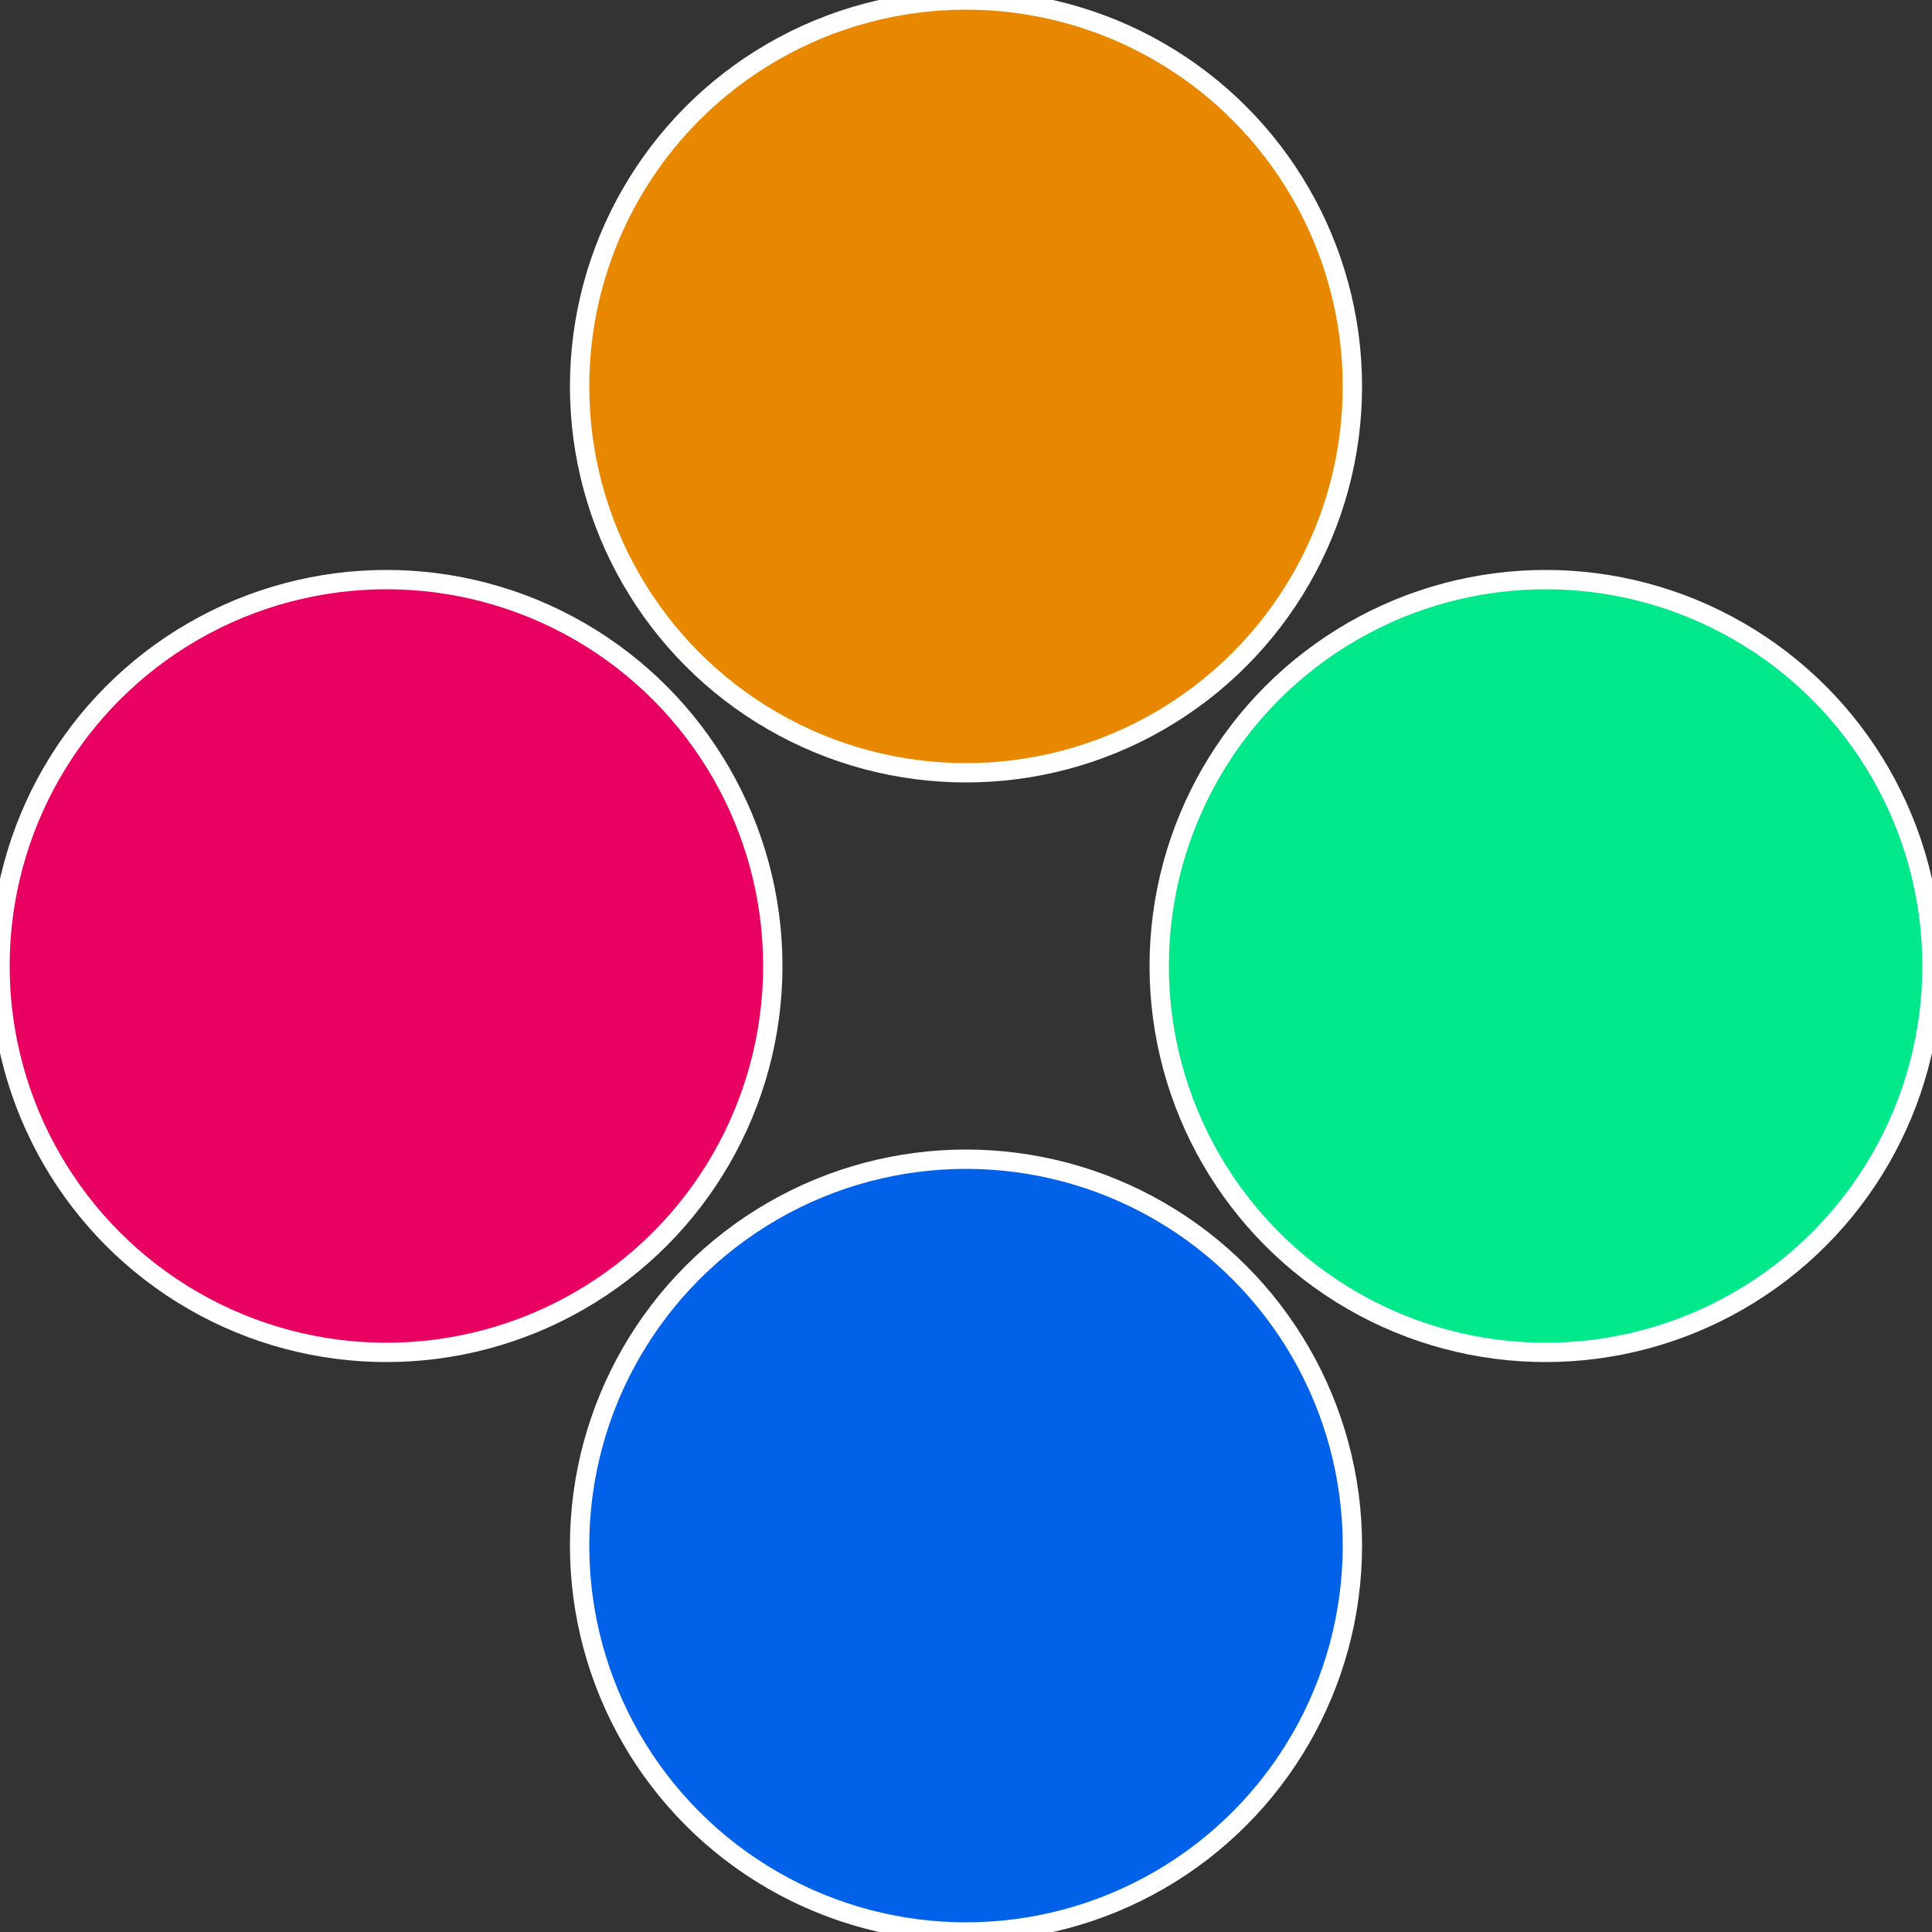
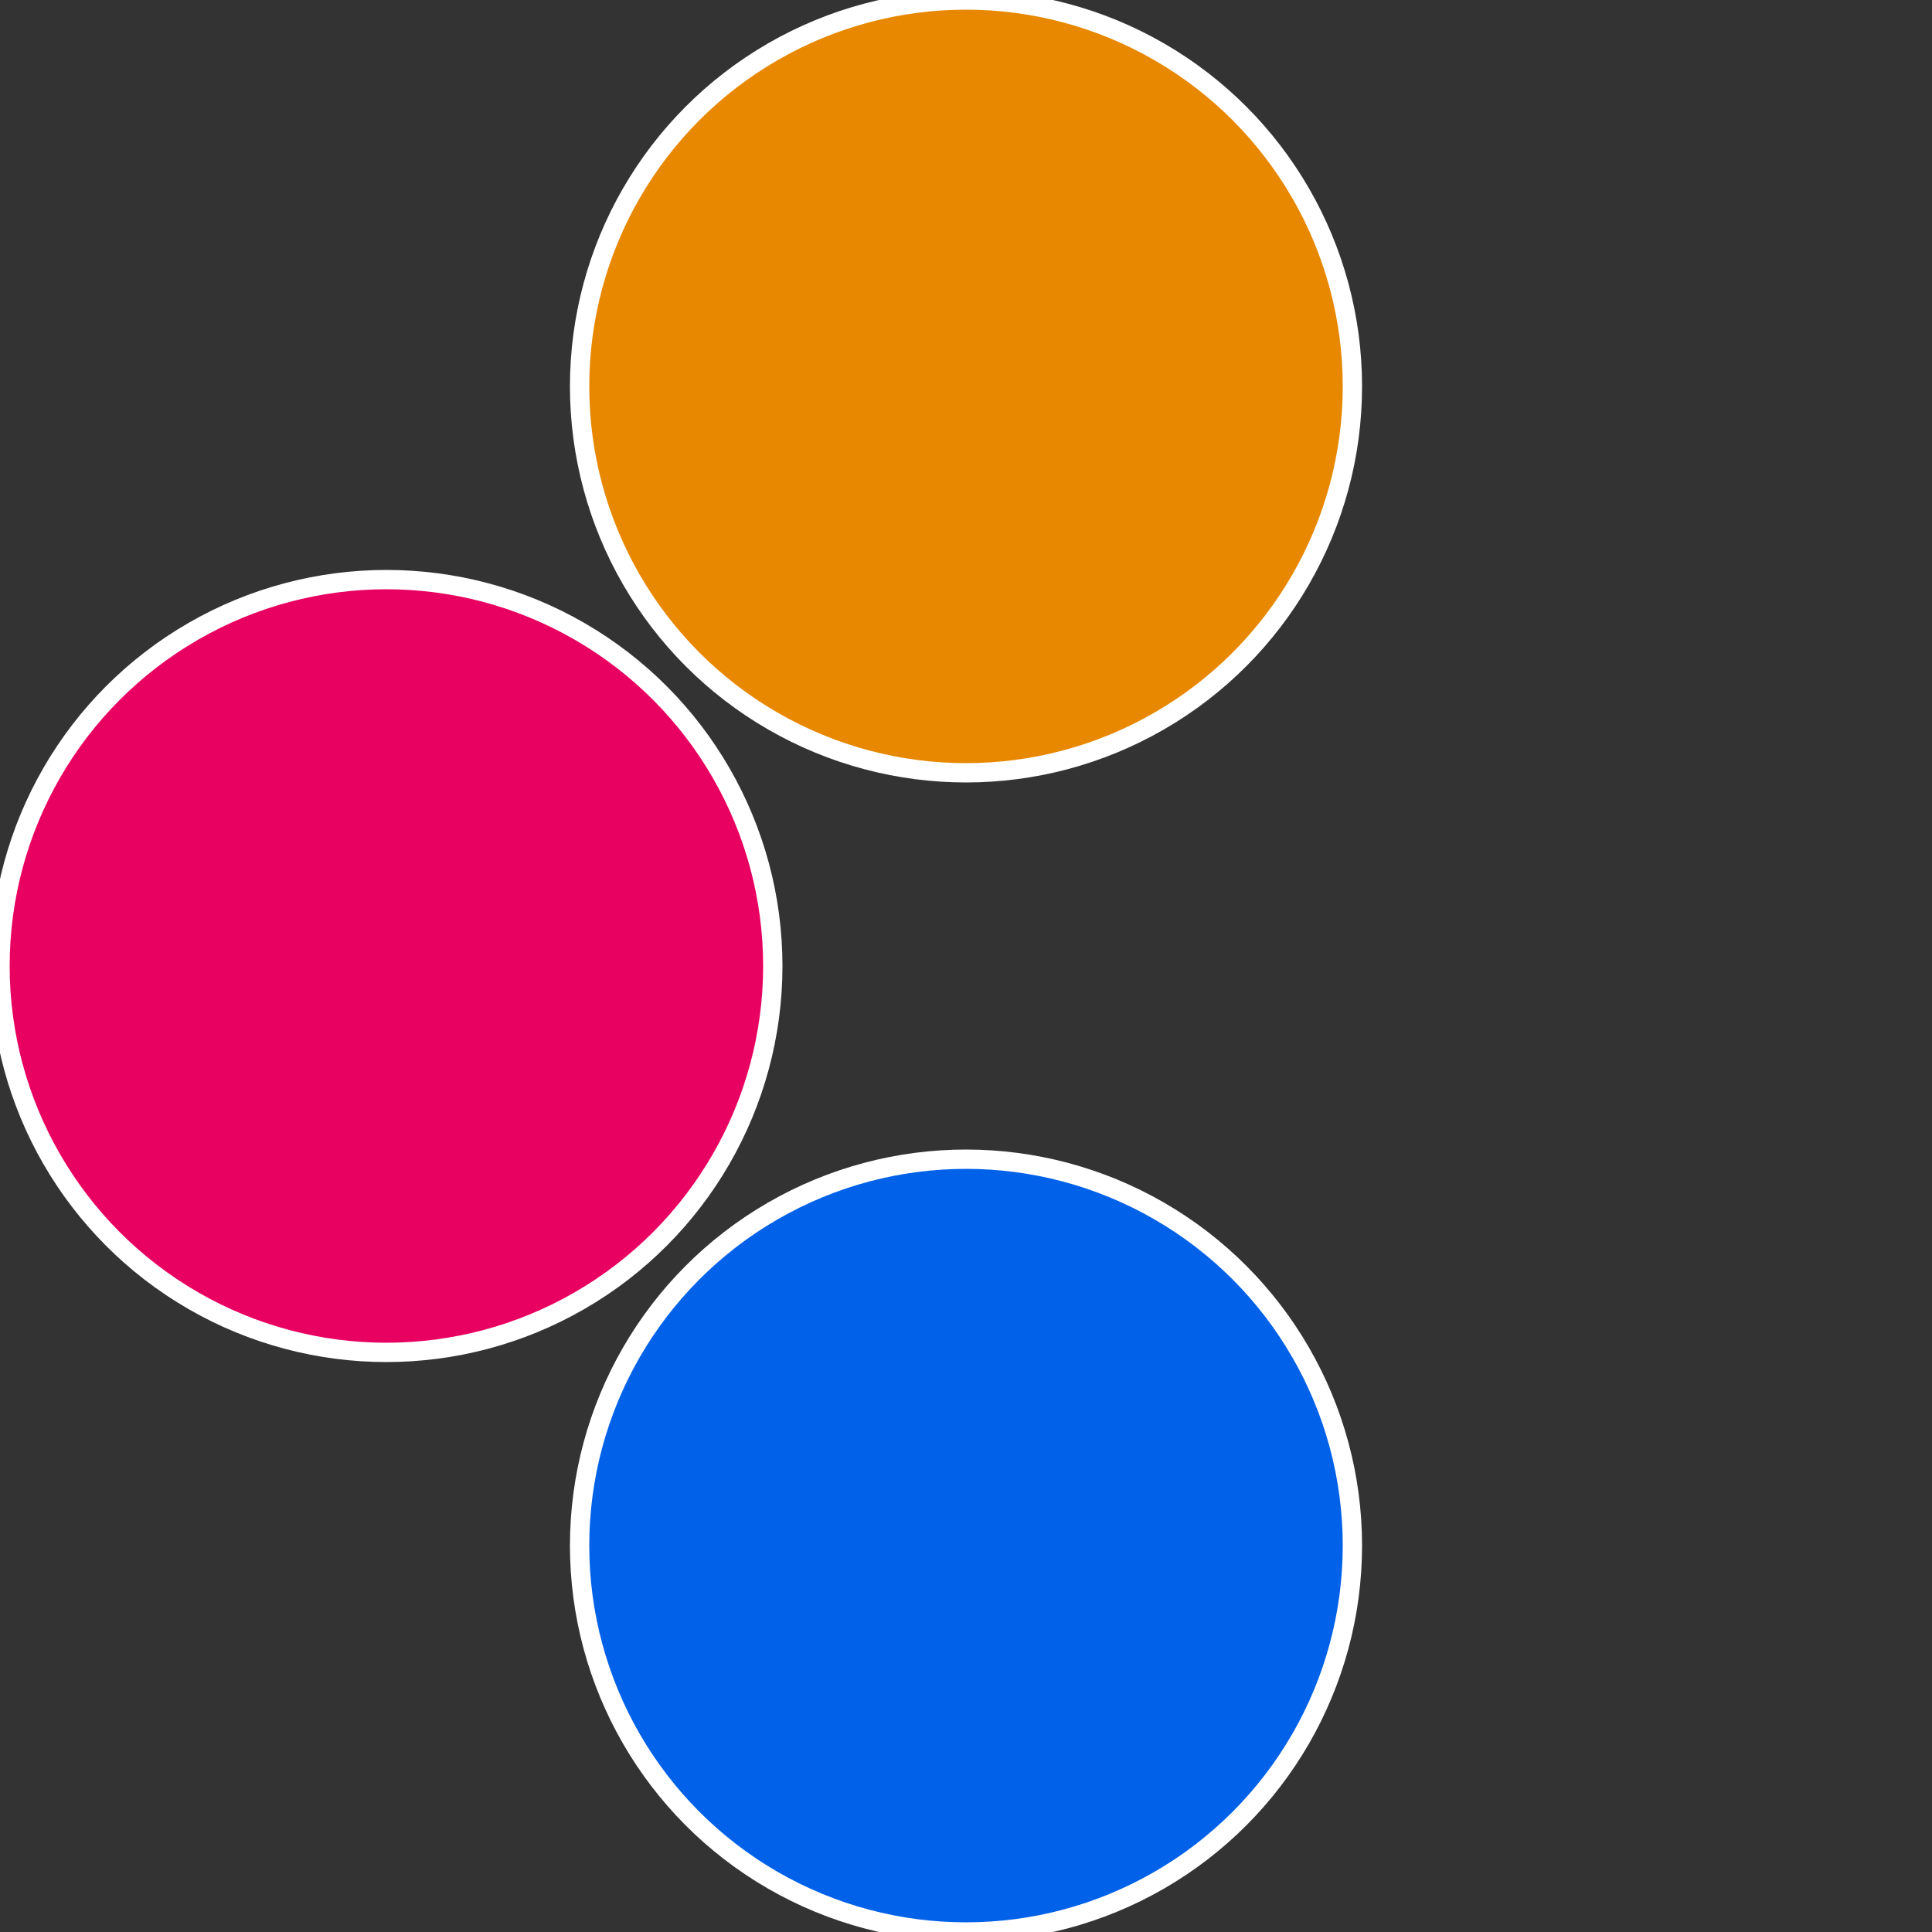
<svg xmlns="http://www.w3.org/2000/svg" width="500" height="500" viewBox="-1 -1 2 2">
  <rect x="-1" y="-1" width="2" height="2" fill="#333333" stroke="none" />
-   <circle cx="0.6" cy="0" r="0.4" fill="#01e88b" stroke="#fff" stroke-width="1%" />
  <circle cx="3.6739403974421E-17" cy="0.6" r="0.4" fill="#0161e8" stroke="#fff" stroke-width="1%" />
  <circle cx="-0.6" cy="7.3478807948841E-17" r="0.4" fill="#e80161" stroke="#fff" stroke-width="1%" />
  <circle cx="-1.1021821192326E-16" cy="-0.6" r="0.4" fill="#e88801" stroke="#fff" stroke-width="1%" />
</svg>